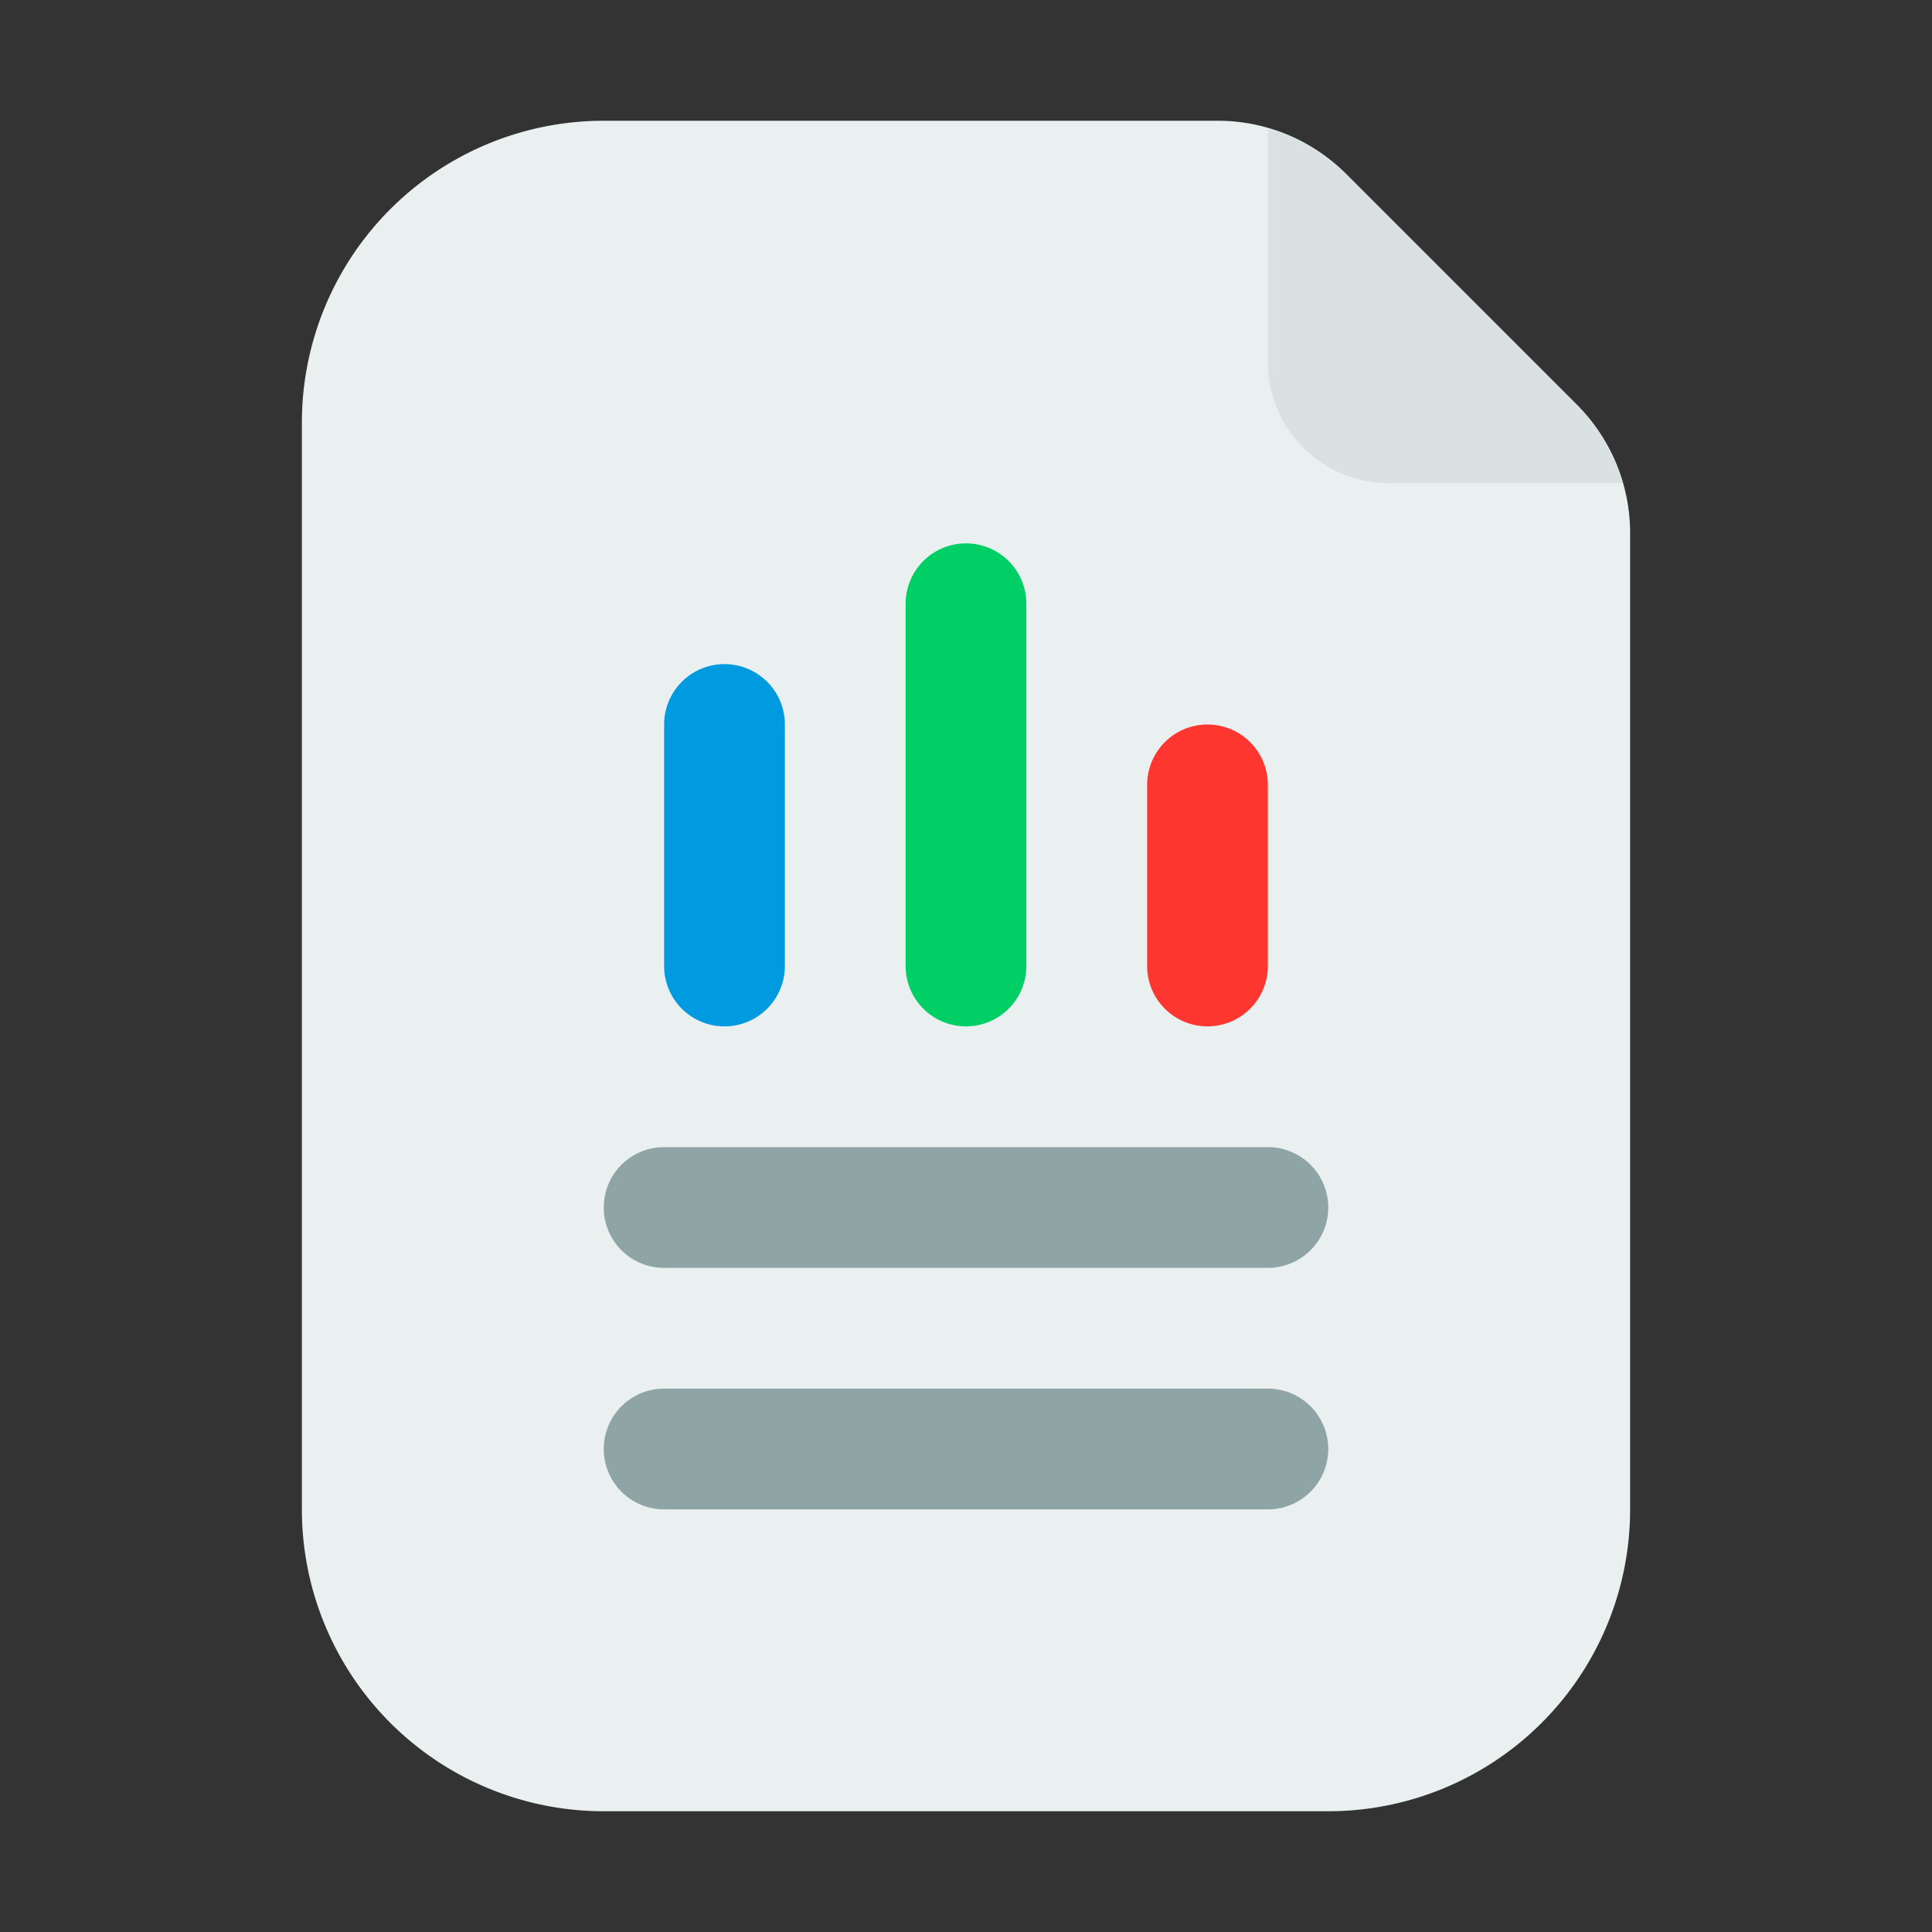
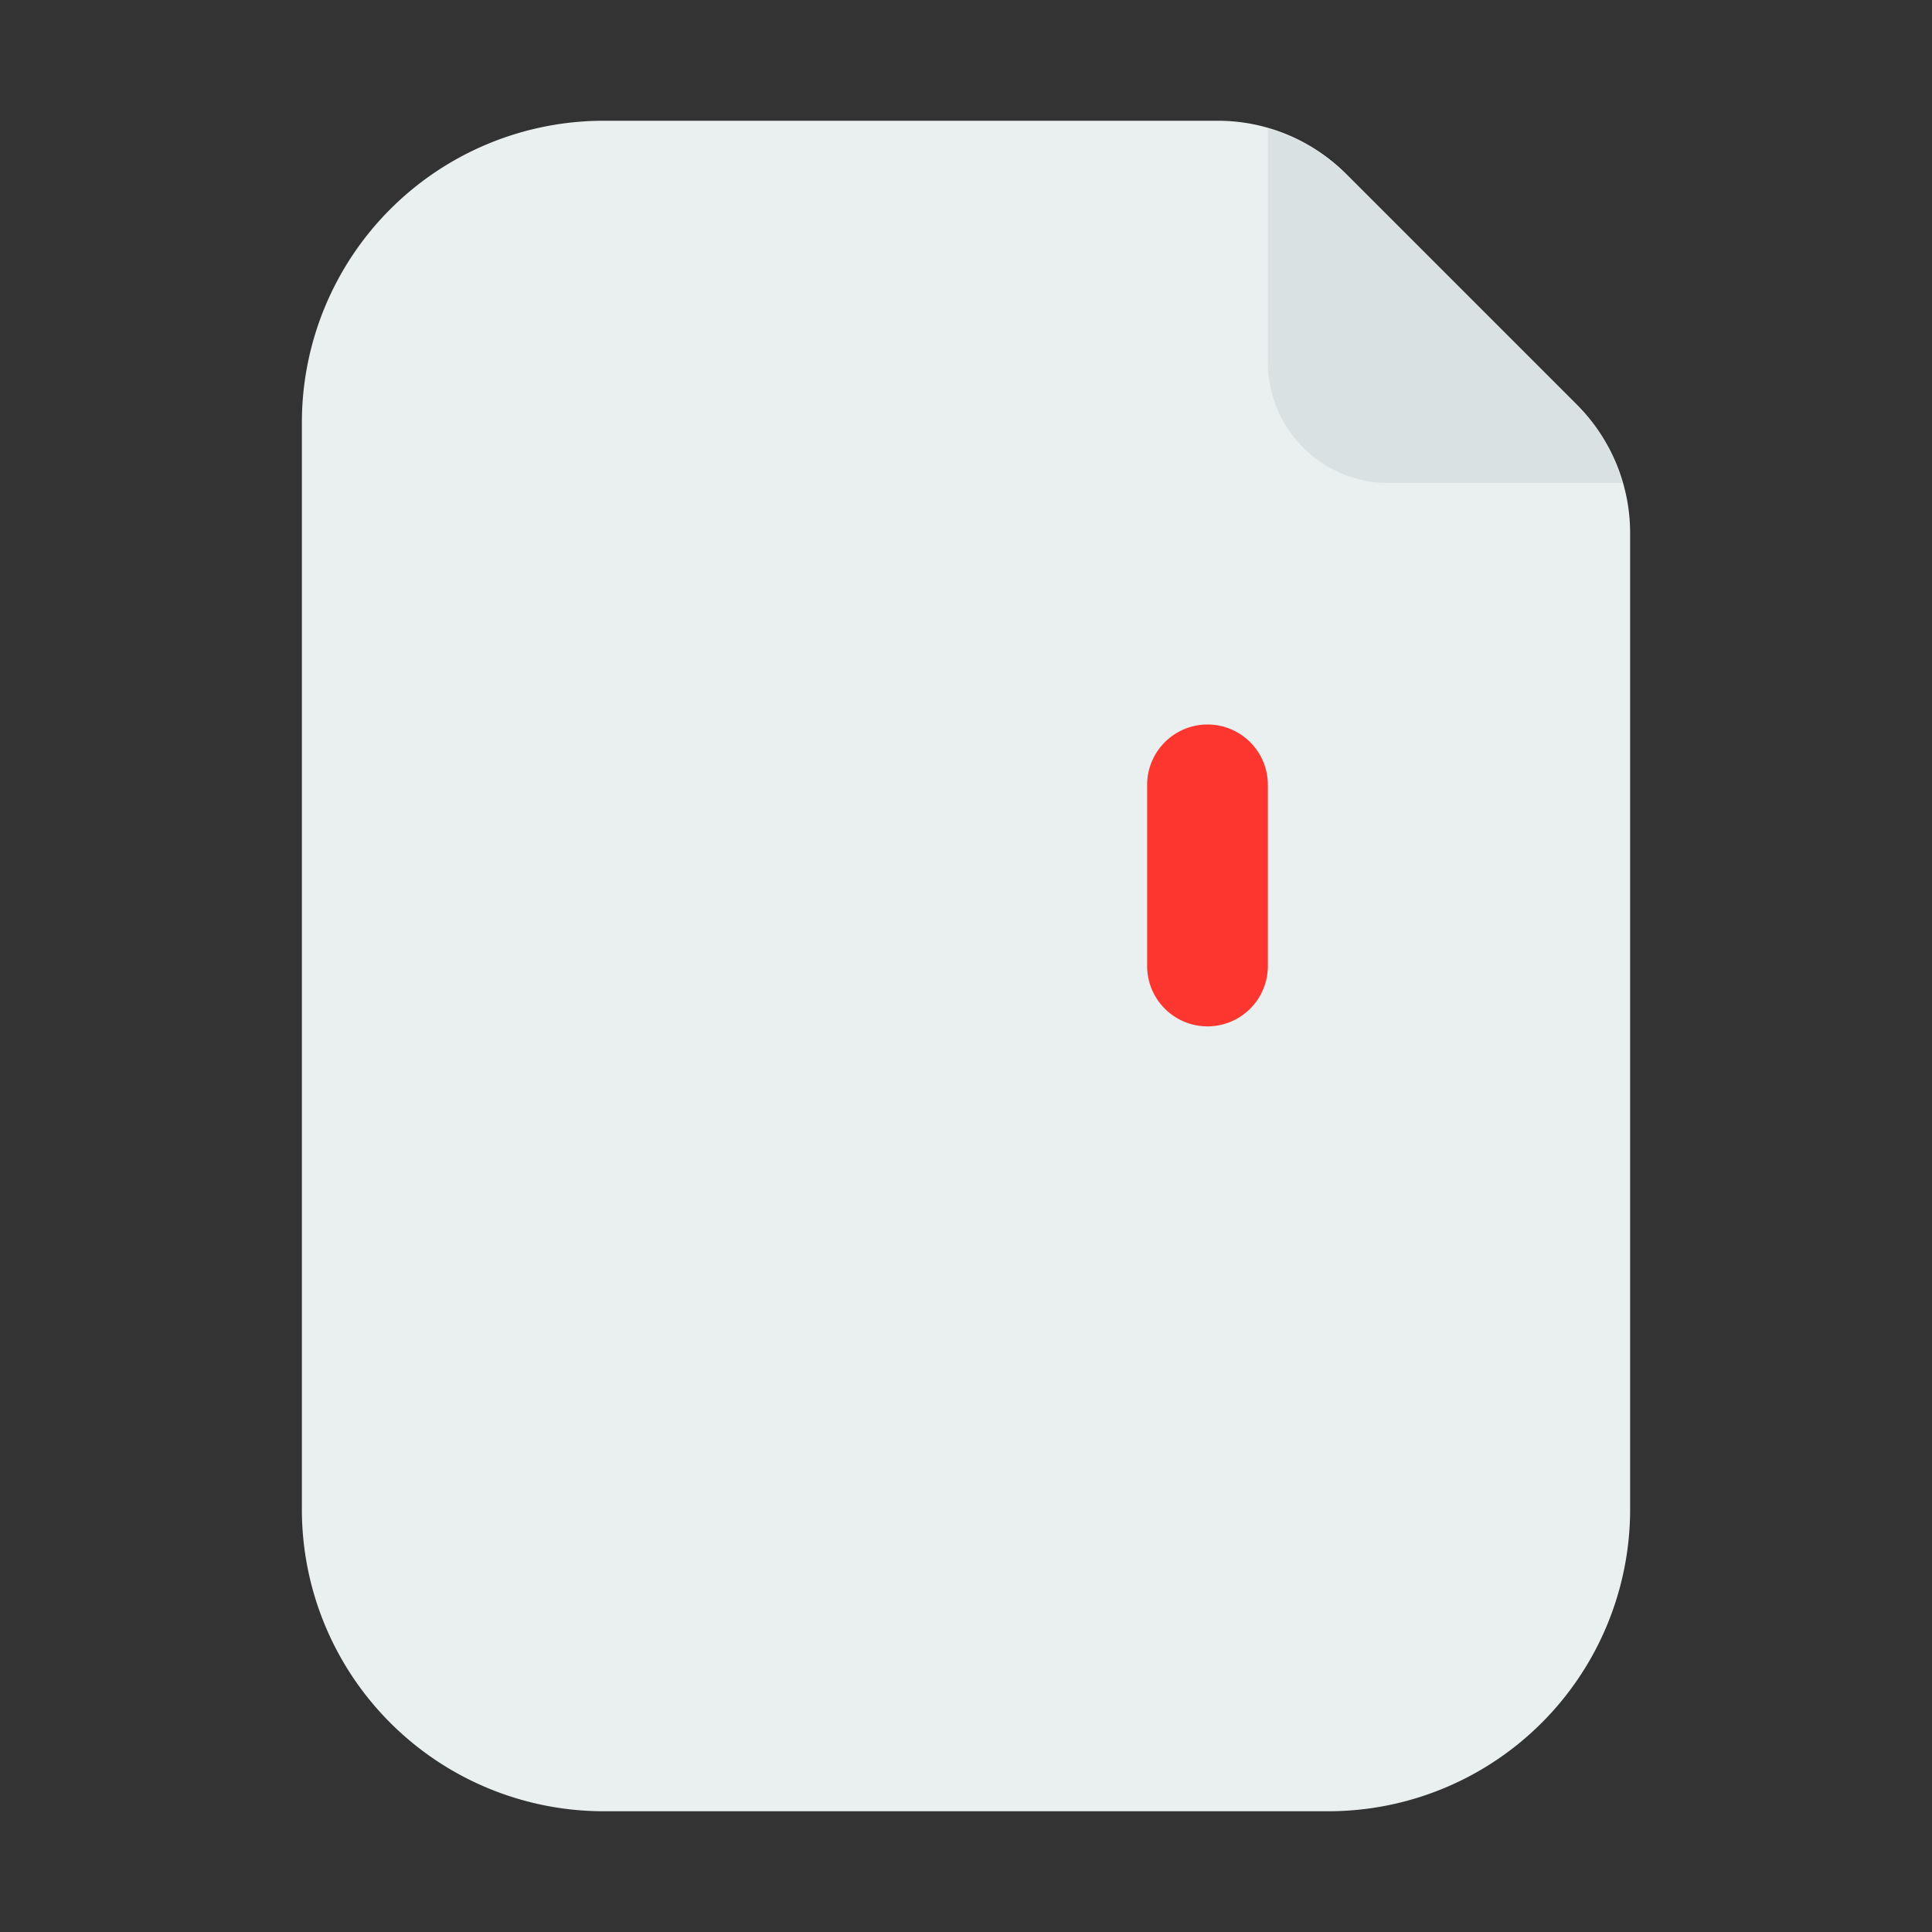
<svg xmlns="http://www.w3.org/2000/svg" viewBox="0 0 32 32">
  <rect x="0" y="0" width="32" height="32" fill="#333333" stroke="none" />
  <defs>
    <style>.cls-1{fill:#eaeff0;}.cls-2{fill:#d9e1e2;}.cls-3{fill:#009ae0;}.cls-4{fill:#00cf66;}.cls-5{fill:#fd3730;}.cls-6{fill:#8fa5a5;}</style>
  </defs>
  <title>Report Document</title>
  <g id="Report">
    <path class="cls-1" d="M10,30a5,5,0,0,1-5-5V7a5,5,0,0,1,5-5H20.171a3,3,0,0,1,2.122.879l3.828,3.828A3,3,0,0,1,27,8.829V25a5,5,0,0,1-5,5Z" />
    <path class="cls-2" d="M26.121,6.707,22.293,2.879A2.99,2.99,0,0,0,21,2.131V6a2,2,0,0,0,2,2h3.869A2.99,2.99,0,0,0,26.121,6.707Z" />
-     <path class="cls-3" d="M12,17a1,1,0,0,0,1-1V12a1,1,0,0,0-2,0v4A1,1,0,0,0,12,17Z" />
-     <path class="cls-4" d="M16,17a1,1,0,0,0,1-1V10a1,1,0,0,0-2,0v6A1,1,0,0,0,16,17Z" />
    <path class="cls-5" d="M20,17a1,1,0,0,0,1-1V13a1,1,0,0,0-2,0v3A1,1,0,0,0,20,17Z" />
-     <path class="cls-6" d="M21,19H11a1,1,0,0,0,0,2H21a1,1,0,0,0,0-2Z" />
-     <path class="cls-6" d="M21,23H11a1,1,0,0,0,0,2H21a1,1,0,0,0,0-2Z" />
  </g>
</svg>